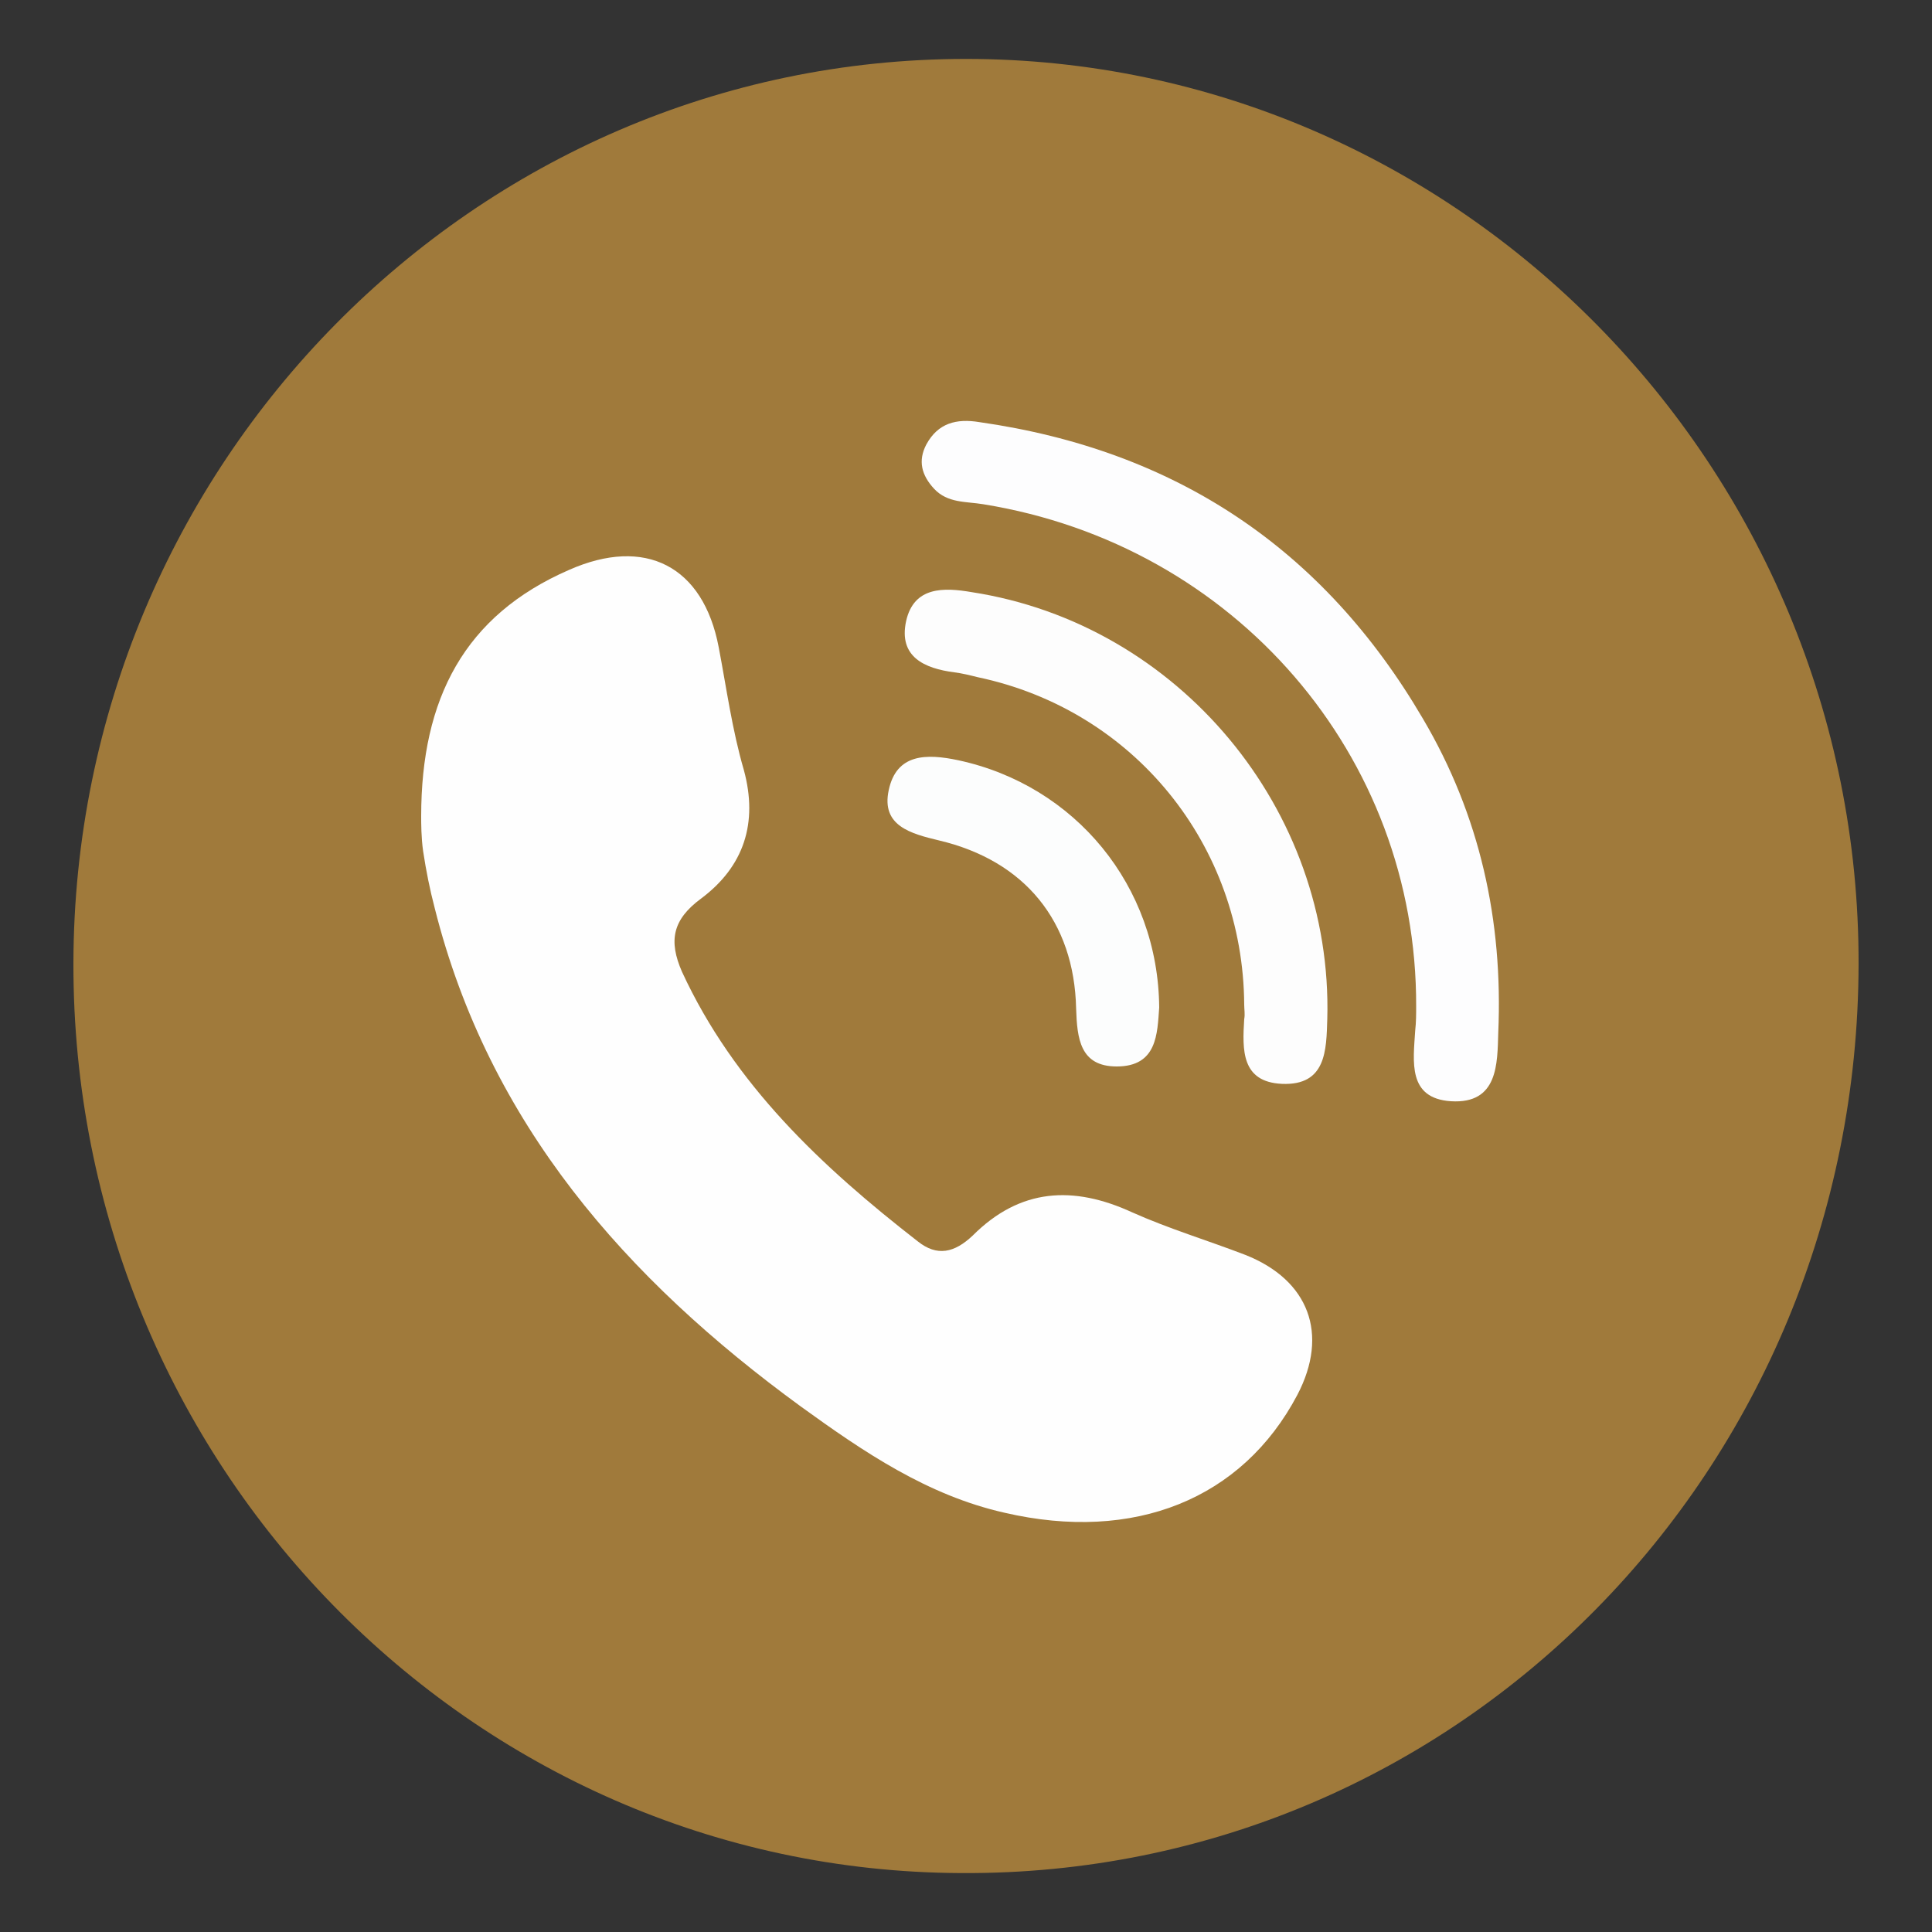
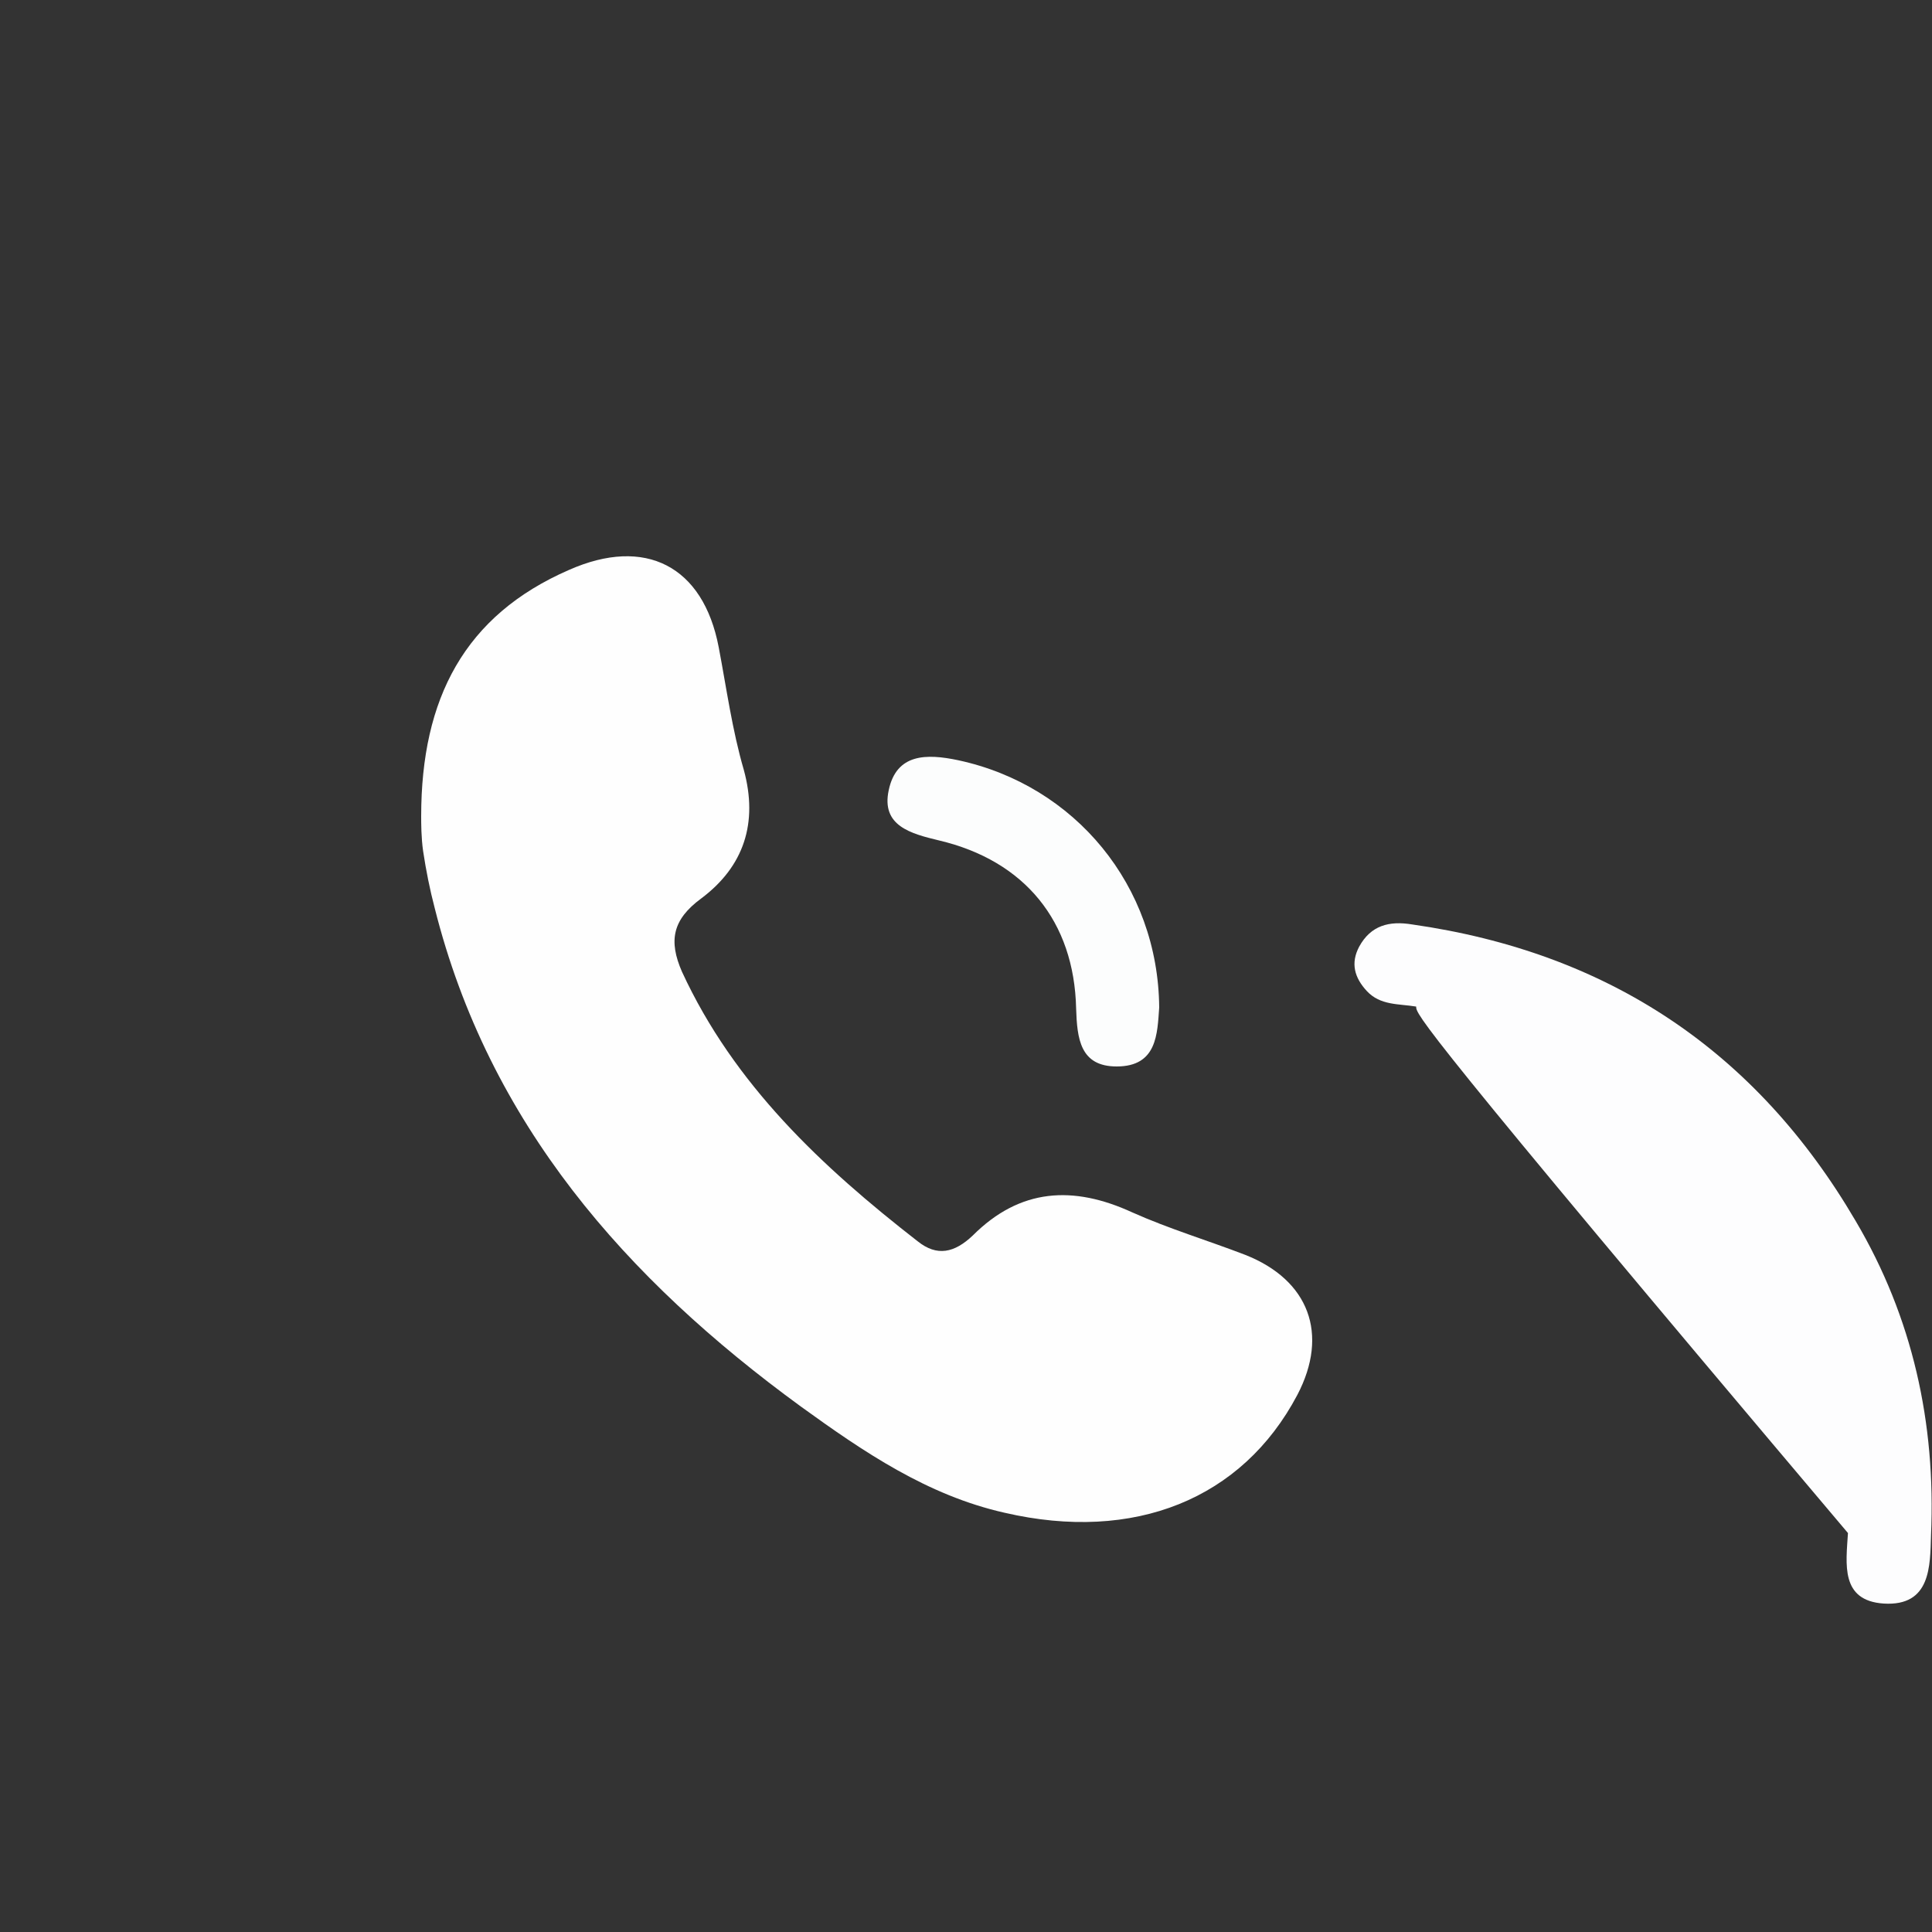
<svg xmlns="http://www.w3.org/2000/svg" version="1.1" id="Layer_1" x="0px" y="0px" viewBox="0 0 200 200" style="enable-background:new 0 0 200 200;" xml:space="preserve">
  <rect x="0" y="0" width="200" height="200" fill="#333333" stroke="none" />
  <style type="text/css">
	.st0{fill:#A07A3B;}
	.st1{fill:#FEFEFE;}
	.st2{fill:#FDFDFE;}
	.st3{fill:#FDFDFD;}
	.st4{fill:#FCFDFD;}
</style>
-   <path class="st0" d="M7.6,99.7C7.7,48.1,49.1,6.1,100,6.1c50.9,0,92.5,42.2,92.4,93.7c-0.1,52.4-41.5,94.4-92.9,94.1  C48.7,193.7,7.5,151.5,7.6,99.7z" />
  <path class="st1" d="M43.6,84.5c0-12.2,4.5-20.8,15.3-25.5c7.9-3.5,13.9-0.4,15.5,8c0.8,4.2,1.4,8.6,2.6,12.7c1.5,5.5,0,10-4.4,13.3  c-3,2.2-3.4,4.4-2,7.6c5.4,11.7,14.5,20.2,24.4,27.9c2,1.6,3.8,1.2,5.7-0.6c4.9-4.9,10.4-5.2,16.5-2.4c3.8,1.7,7.8,2.9,11.7,4.4  c6.6,2.6,8.7,8.2,5.4,14.5c-5.7,10.8-16.9,15.3-30.3,12.2c-8-1.8-14.6-6.3-21.1-11C64.8,132.4,50.6,116.3,45,94  c-0.5-1.9-0.9-3.9-1.2-5.9C43.6,86.7,43.6,85.2,43.6,84.5z" />
-   <path class="st2" d="M146.6,104.2c0.1-26-18.8-47.8-44.8-52c-1.8-0.3-3.7-0.1-5.1-1.6c-1.3-1.4-1.7-2.9-0.8-4.6  c1.2-2.2,3.1-2.7,5.5-2.3c20.3,2.9,35.6,13.1,45.9,30.7c5.9,10,8.3,20.9,7.8,32.5c-0.1,3.2,0,7.4-4.9,7.1c-4.5-0.3-3.9-4.1-3.7-7.3  C146.6,105.8,146.6,105,146.6,104.2z" />
-   <path class="st3" d="M128.8,104c-0.1-16.5-11.4-30.5-27.6-33.9c-0.8-0.2-1.6-0.4-2.4-0.5c-3.1-0.4-5.8-1.6-5-5.3  c0.8-3.6,3.9-3.5,6.8-3c21.4,3.3,37.4,22.5,36.8,44.2c-0.1,3.2-0.1,6.9-4.7,6.7c-4.2-0.2-4.1-3.5-3.9-6.7  C128.9,105,128.8,104.5,128.8,104z" />
+   <path class="st2" d="M146.6,104.2c-1.8-0.3-3.7-0.1-5.1-1.6c-1.3-1.4-1.7-2.9-0.8-4.6  c1.2-2.2,3.1-2.7,5.5-2.3c20.3,2.9,35.6,13.1,45.9,30.7c5.9,10,8.3,20.9,7.8,32.5c-0.1,3.2,0,7.4-4.9,7.1c-4.5-0.3-3.9-4.1-3.7-7.3  C146.6,105.8,146.6,105,146.6,104.2z" />
  <path class="st4" d="M120,104.3c-0.2,2.7-0.2,6.1-4.4,6.1c-3.8,0-4.1-2.9-4.2-6c-0.2-9-5.3-15.3-14.2-17.4c-2.9-0.7-6-1.5-5.2-5.2  c0.8-3.8,3.9-3.8,7.2-3.1C111.3,81.3,119.9,91.7,120,104.3z" />
</svg>